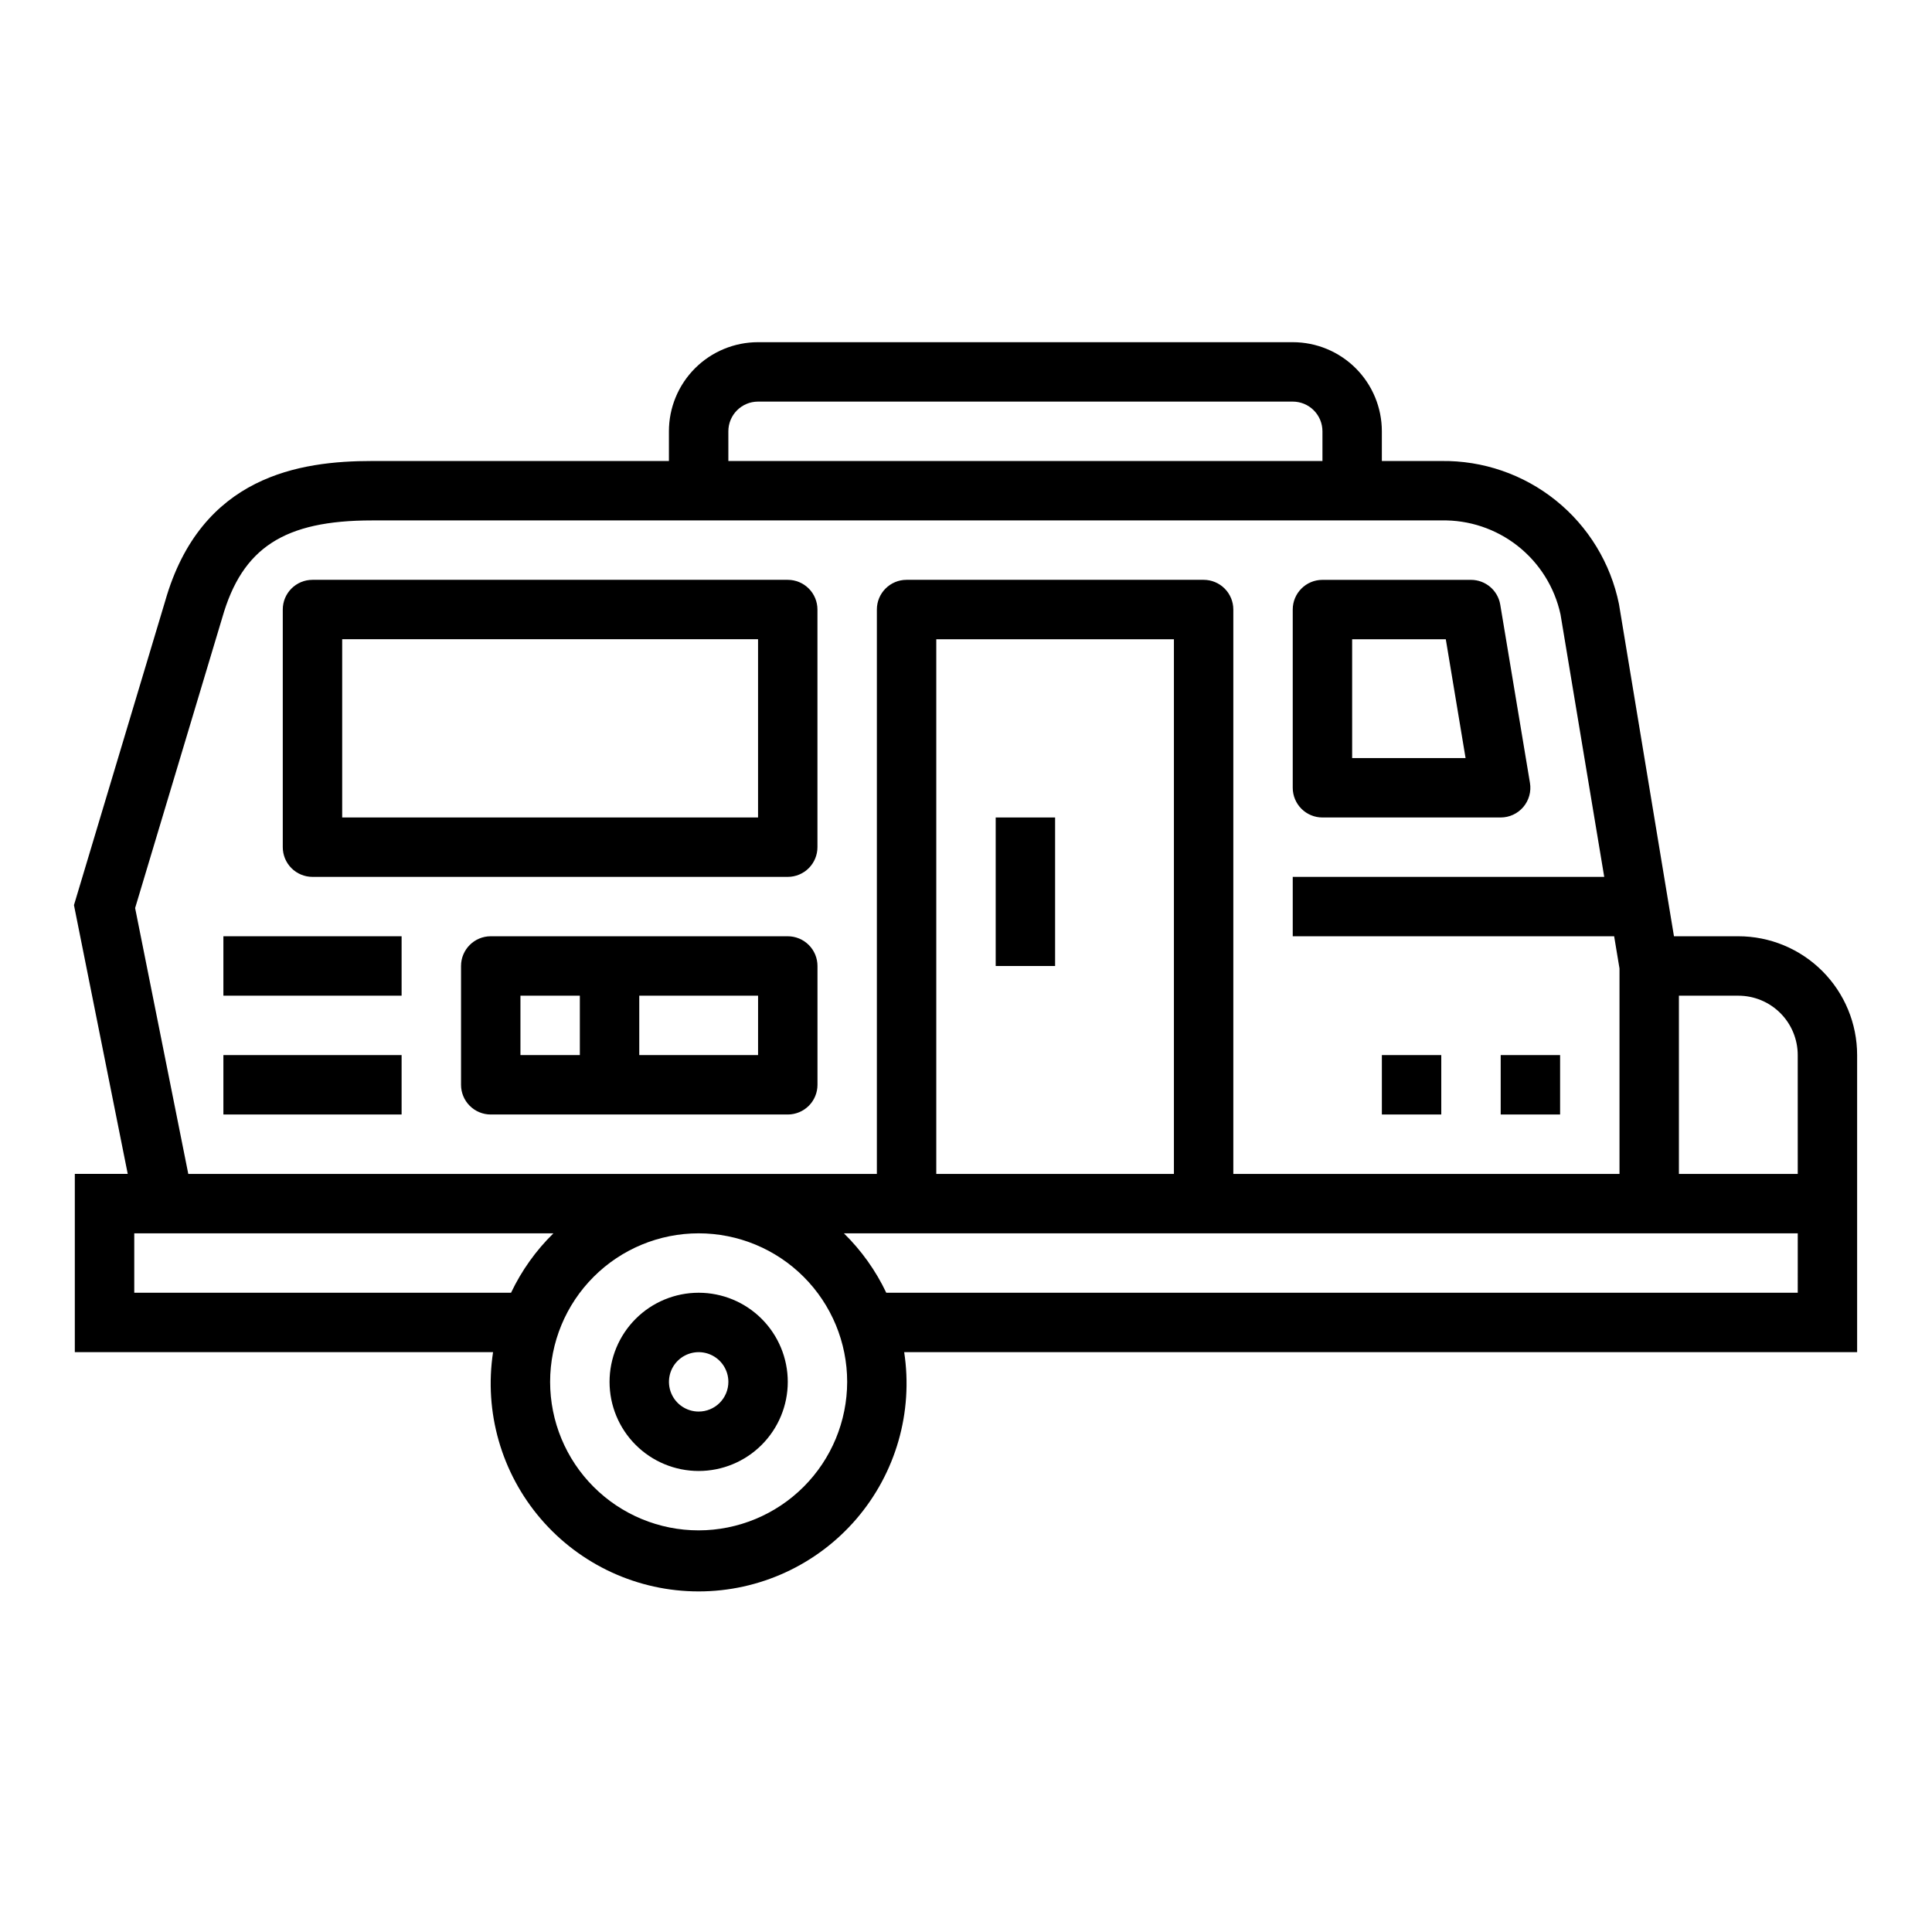
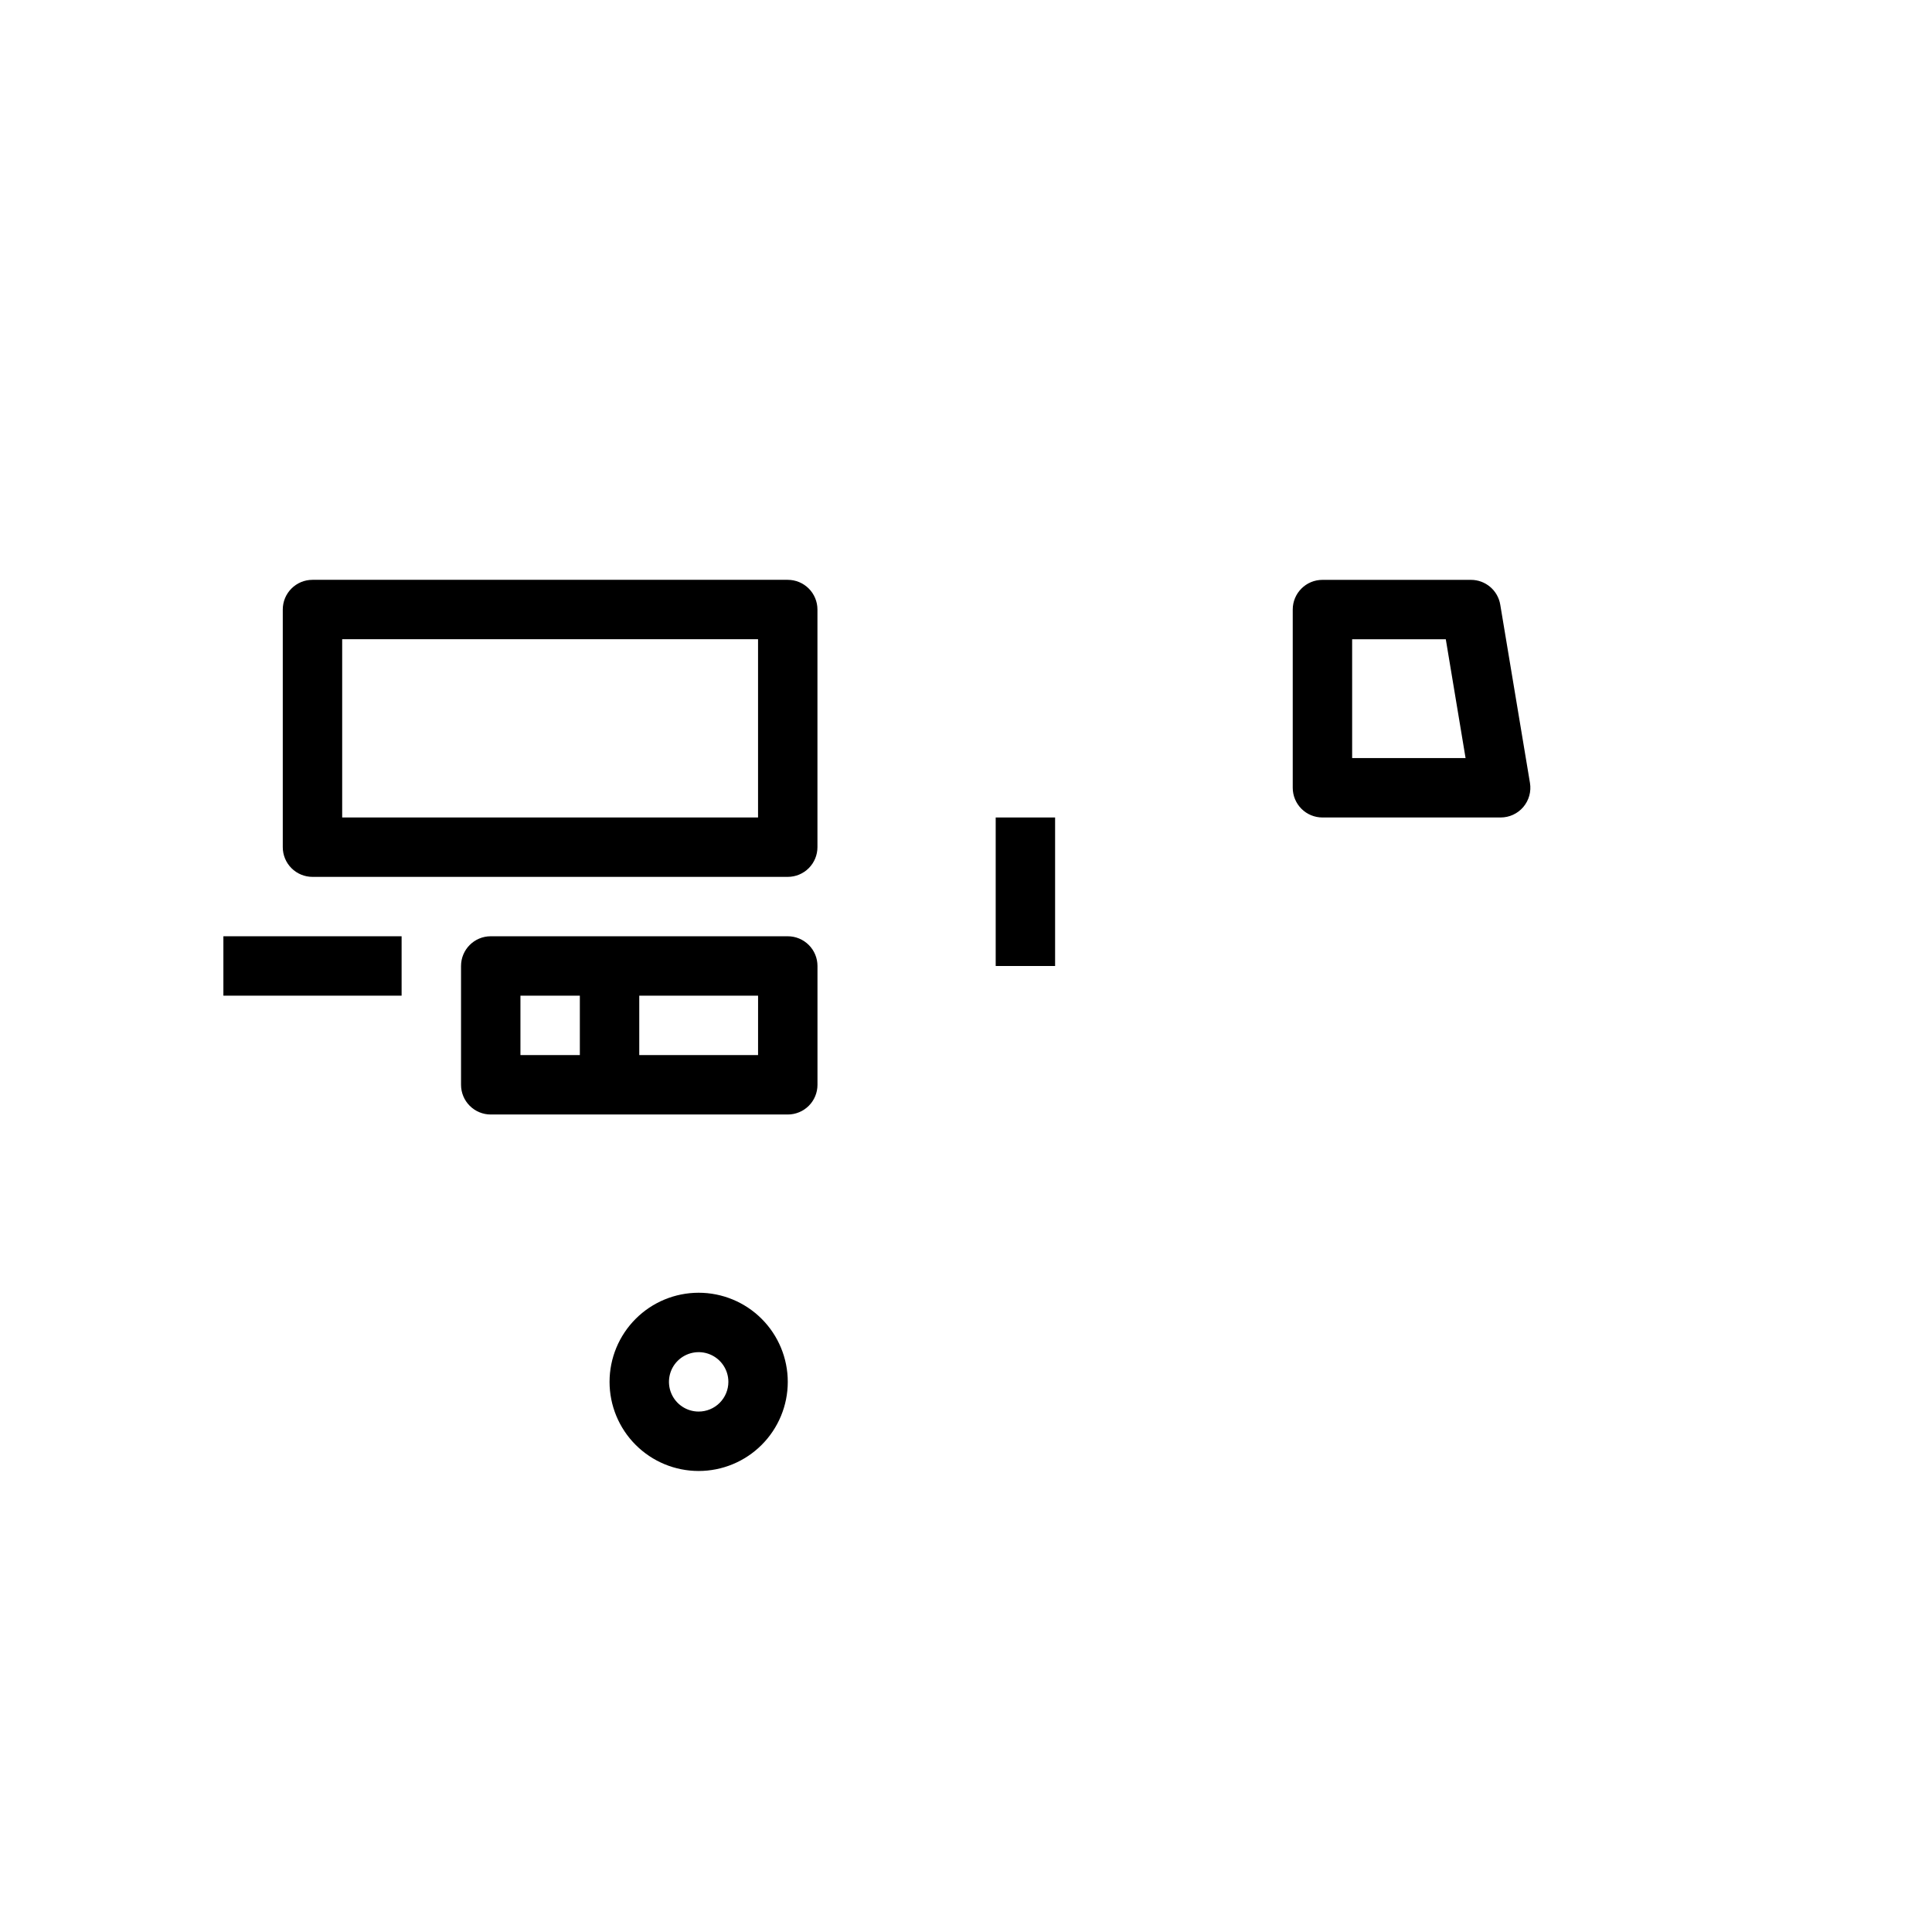
<svg xmlns="http://www.w3.org/2000/svg" fill="#000000" width="800px" height="800px" version="1.1" viewBox="144 144 512 512">
  <g>
-     <path d="m604.67 392.12h-17.051l-14.578-88.047c-2.203-10.816-8.113-20.523-16.711-27.441-8.602-6.922-19.344-10.621-30.383-10.461h-15.742v-7.875c0-6.262-2.488-12.27-6.918-16.699-4.43-4.426-10.434-6.914-16.699-6.914h-141.7c-6.262 0-12.27 2.488-16.699 6.914-4.43 4.43-6.918 10.438-6.918 16.699v7.871l-78.719 0.004c-18.965 0-45.281 3.856-54.773 37.102l-24.176 80.59 14.25 71.234h-14.023v47.23l110.84 0.004c-2.422 15.879 2.207 32.027 12.676 44.215 10.469 12.184 25.734 19.195 41.797 19.195 16.066 0 31.332-7.012 41.801-19.195 10.469-12.188 15.098-28.336 12.676-44.215h252.54v-78.723c0-8.352-3.32-16.359-9.223-22.266-5.906-5.902-13.914-9.223-22.266-9.223zm-267.65-133.82c0-4.348 3.523-7.871 7.871-7.871h141.7c2.09 0 4.09 0.828 5.566 2.305s2.305 3.481 2.305 5.566v7.871l-157.44 0.004zm-134.12 49.391c5.297-18.547 16.422-25.773 39.66-25.773h283.39c7.34-0.164 14.508 2.234 20.273 6.777 5.766 4.547 9.77 10.957 11.328 18.129l11.586 69.559h-82.547v15.742h85.176l1.418 8.527v54.449h-102.34v-149.57c0-2.09-0.832-4.09-2.305-5.566-1.477-1.477-3.481-2.305-5.566-2.305h-78.723c-4.348 0-7.871 3.523-7.871 7.871v149.57h-182.48l-14.09-70.461zm252.2 5.715v141.7h-62.977v-141.7zm-275.52 173.18v-15.742h111.08c-4.637 4.547-8.438 9.875-11.227 15.742zm149.57 62.977h-0.004c-10.438 0-20.449-4.144-27.828-11.527-7.383-7.383-11.531-17.395-11.531-27.832s4.148-20.449 11.531-27.832c7.379-7.383 17.391-11.527 27.828-11.527 10.441 0 20.453 4.144 27.832 11.527 7.383 7.383 11.531 17.395 11.531 27.832-0.016 10.434-4.164 20.438-11.543 27.816-7.379 7.379-17.383 11.531-27.82 11.543zm291.27-62.977h-241.55c-2.789-5.867-6.59-11.195-11.227-15.742h252.78zm0-31.488h-31.492v-47.23h15.746c4.176 0 8.18 1.656 11.133 4.609 2.953 2.953 4.609 6.957 4.609 11.133z" />
    <path d="m329.15 486.59c-6.262 0-12.27 2.488-16.695 6.918-4.43 4.43-6.918 10.438-6.918 16.699s2.488 12.27 6.918 16.699c4.426 4.43 10.434 6.918 16.695 6.918 6.266 0 12.273-2.488 16.699-6.918 4.43-4.43 6.918-10.438 6.918-16.699s-2.488-12.27-6.918-16.699c-4.426-4.43-10.434-6.918-16.699-6.918zm0 31.488c-3.184 0-6.051-1.918-7.269-4.859s-0.547-6.328 1.703-8.578c2.254-2.25 5.641-2.926 8.582-1.707 2.941 1.219 4.859 4.09 4.859 7.273 0 2.086-0.832 4.09-2.309 5.566-1.473 1.477-3.477 2.305-5.566 2.305z" />
    <path d="m203.2 392.12h47.23v15.742h-47.23z" />
-     <path d="m203.2 423.61h47.23v15.742h-47.23z" />
    <path d="m494.46 360.64h47.234c2.312 0 4.508-1.016 6.004-2.781 1.492-1.766 2.137-4.098 1.758-6.379l-7.871-47.23v-0.004c-0.633-3.793-3.914-6.578-7.762-6.578h-39.363c-4.348 0-7.871 3.523-7.871 7.871v47.23c0 2.09 0.832 4.09 2.305 5.566 1.477 1.477 3.481 2.305 5.566 2.305zm7.871-47.23h24.82l5.242 31.488h-30.059z" />
    <path d="m407.87 360.64h15.742v39.359h-15.742z" />
    <path d="m226.81 376.38h125.95c2.09 0 4.09-0.828 5.566-2.305 1.477-1.477 2.305-3.481 2.305-5.566v-62.977c0-2.09-0.828-4.09-2.305-5.566-1.477-1.477-3.477-2.305-5.566-2.305h-125.95c-4.348 0-7.871 3.523-7.871 7.871v62.977c0 2.086 0.828 4.09 2.305 5.566 1.477 1.477 3.481 2.305 5.566 2.305zm7.871-62.977h110.21v47.23h-110.21z" />
    <path d="m352.77 392.12h-78.719c-4.348 0-7.871 3.527-7.871 7.875v31.488c0 2.086 0.828 4.09 2.305 5.566 1.477 1.473 3.477 2.305 5.566 2.305h78.719c2.09 0 4.09-0.832 5.566-2.305 1.477-1.477 2.305-3.481 2.305-5.566v-31.488c0-2.09-0.828-4.09-2.305-5.566-1.477-1.477-3.477-2.309-5.566-2.309zm-55.105 31.488h-15.742v-15.742h15.742zm47.23 0h-31.484v-15.742h31.488z" />
-     <path d="m541.7 423.61h15.742v15.742h-15.742z" />
-     <path d="m510.21 423.61h15.742v15.742h-15.742z" />
  </g>
</svg>